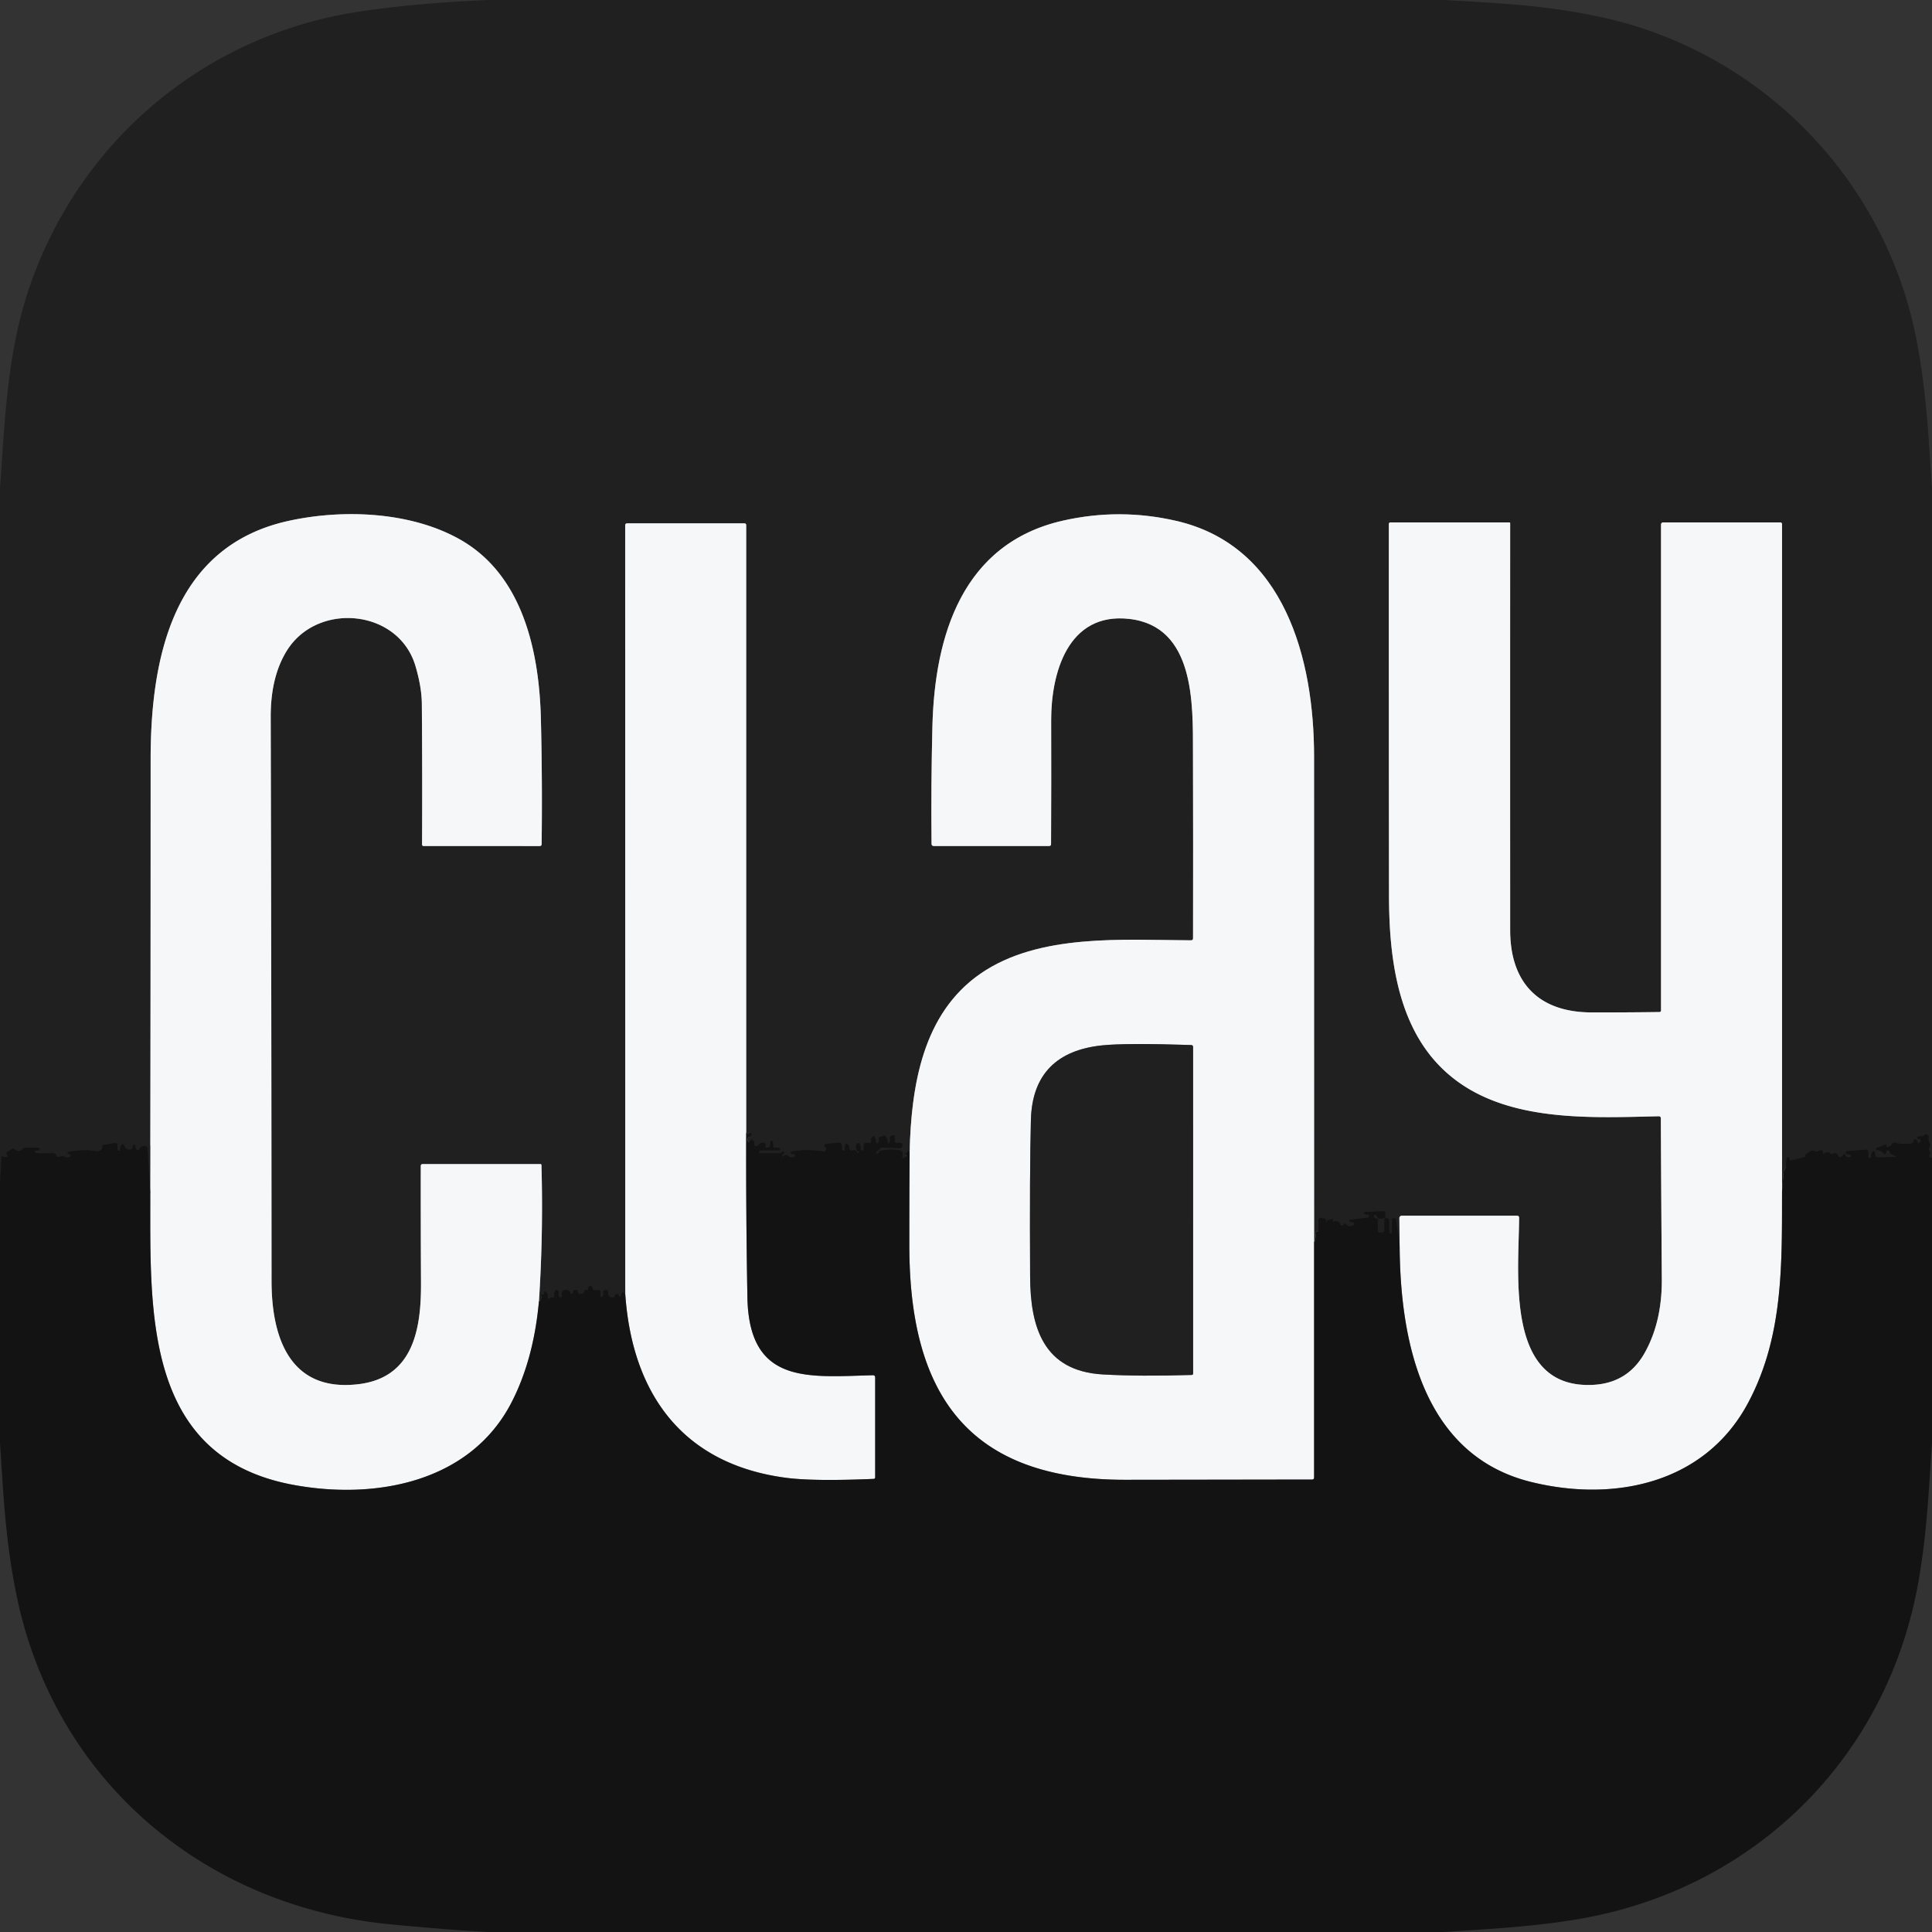
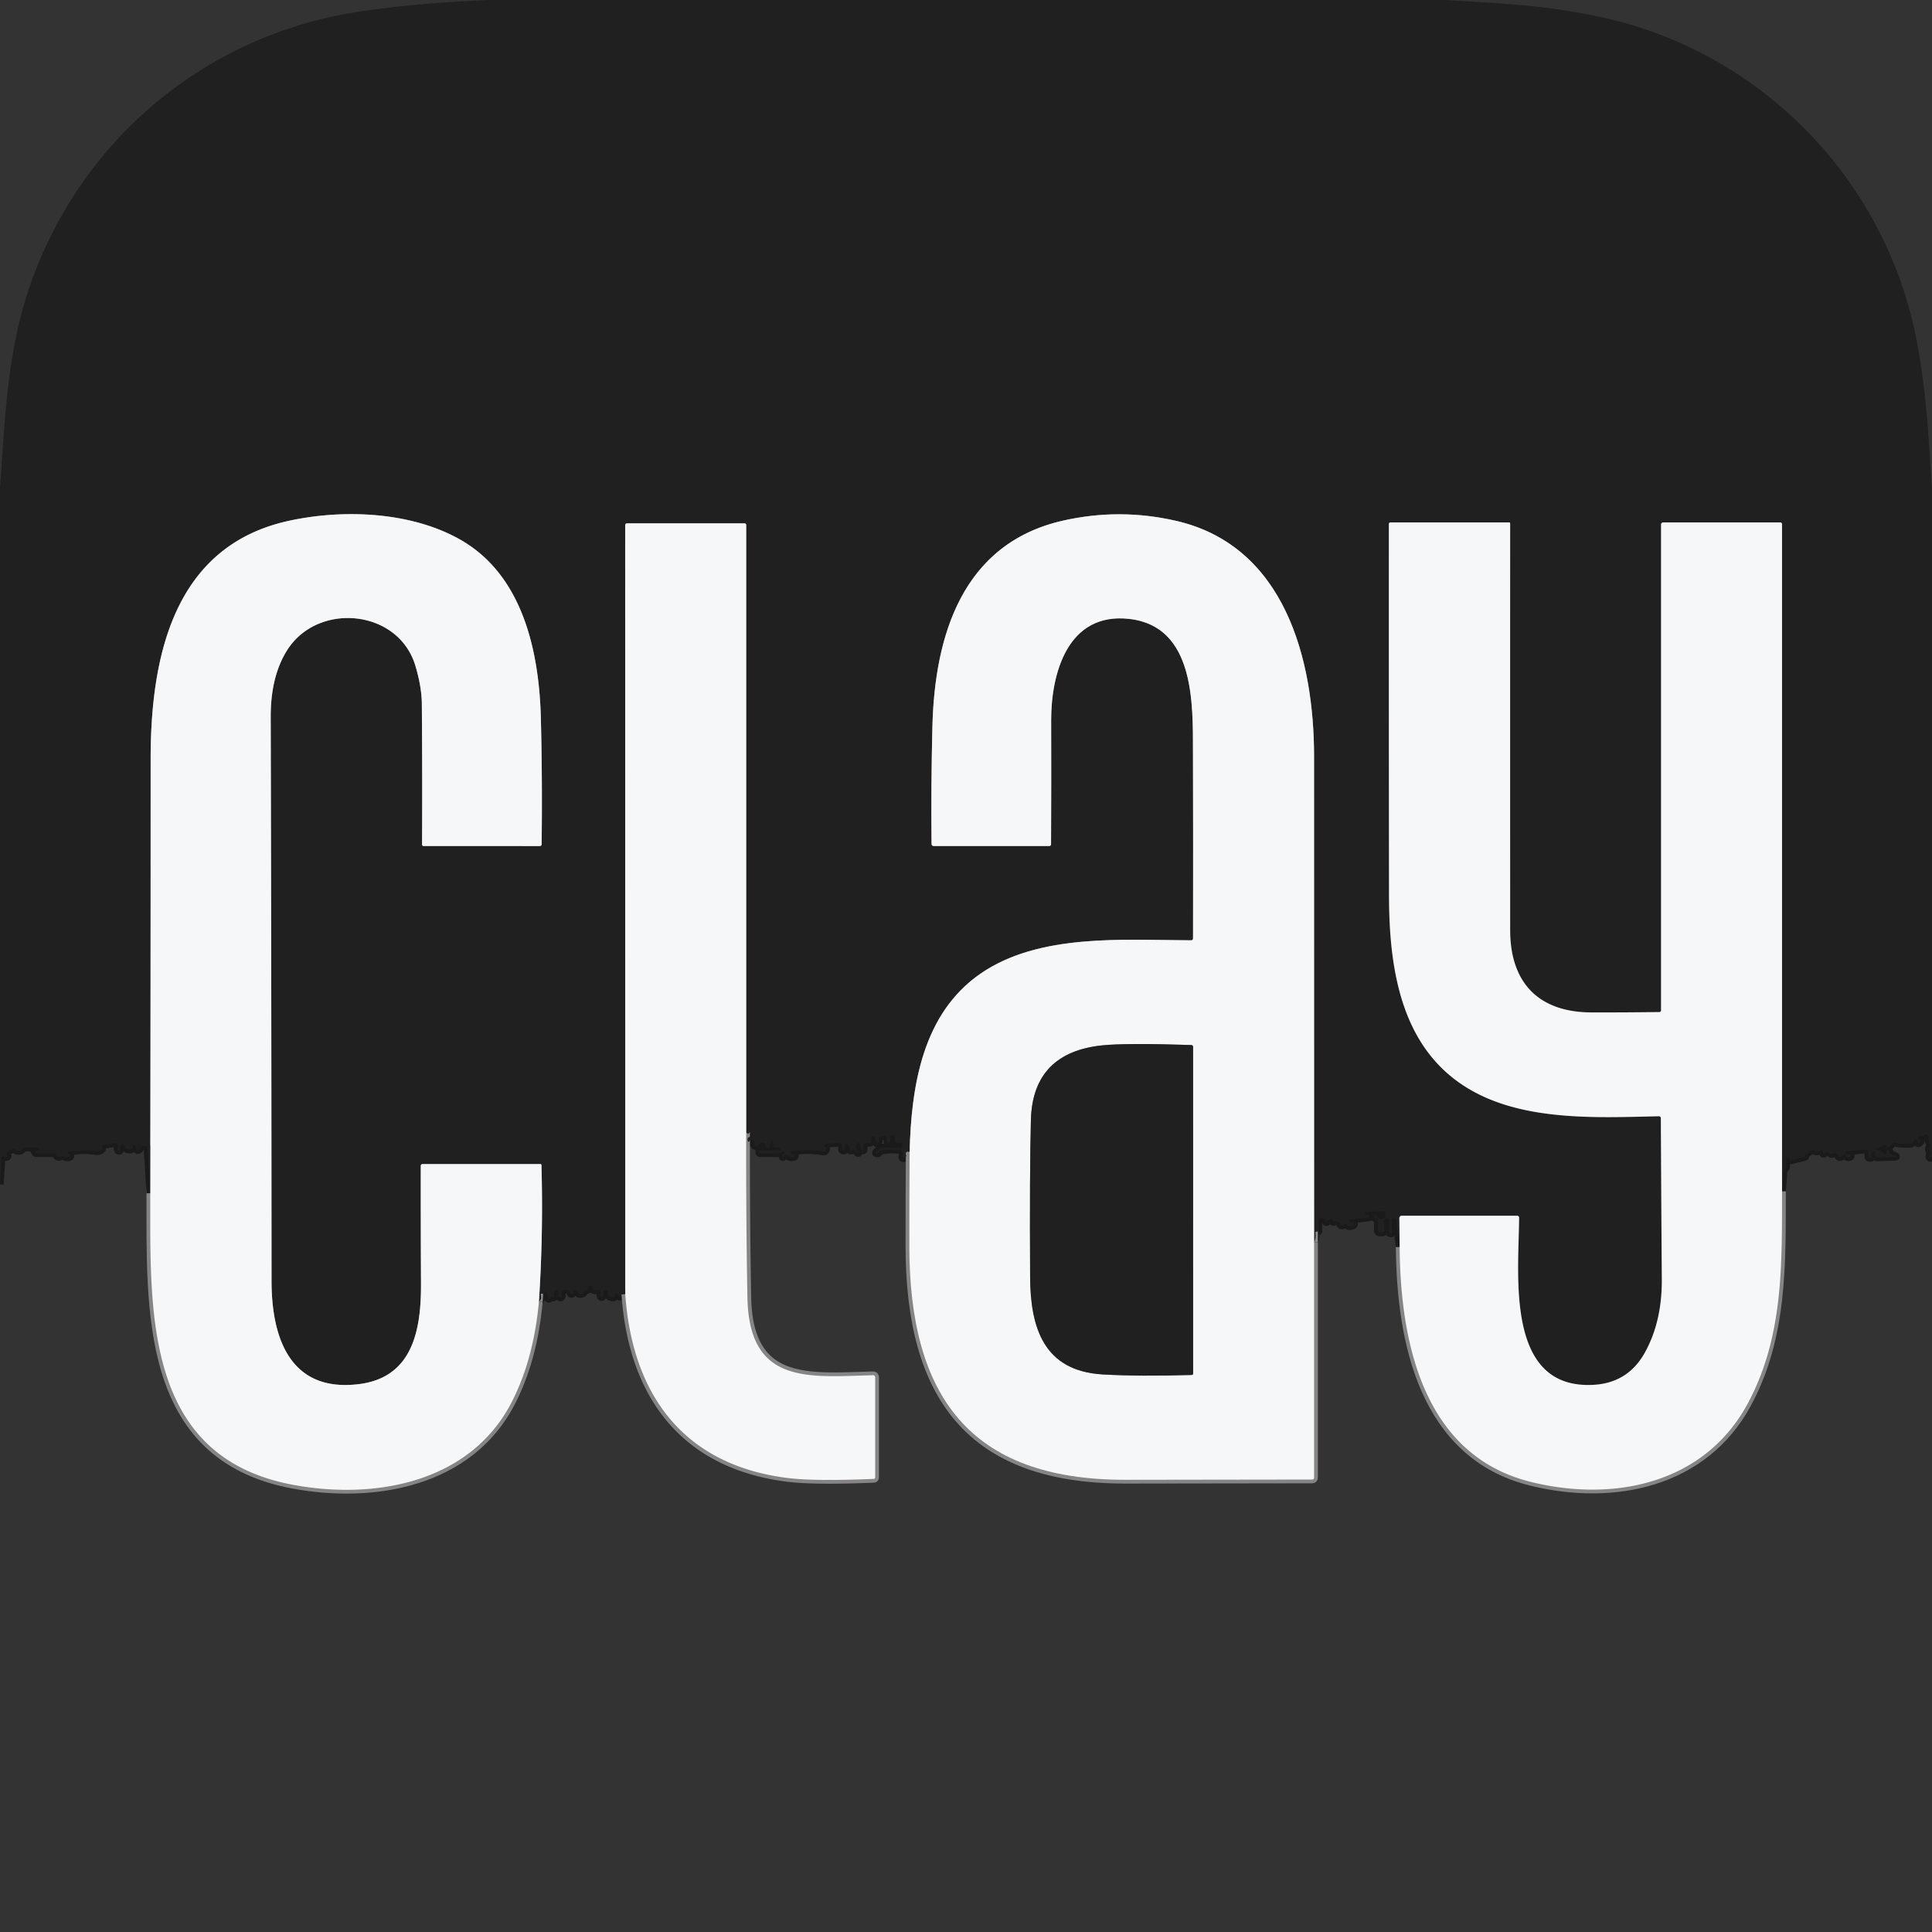
<svg xmlns="http://www.w3.org/2000/svg" viewBox="0.00 0.00 512.00 512.00">
  <rect x="0.00" y="0.00" width="512.00" height="512.00" fill="#333333" stroke="none" />
  <g stroke-linecap="butt" fill="none" stroke-width="2.00">
    <path d="M 512.00 306.75  Q 510.94 307.21 511.45 305.83  Q 511.61 305.41 511.34 305.05  Q 510.95 304.52 511.34 303.97  Q 511.63 303.56 511.40 303.11  Q 510.99 302.34 511.10 301.47  Q 511.18 300.86 510.60 300.66  Q 510.18 300.51 509.84 300.89  Q 509.59 301.18 509.21 301.13  Q 508.76 301.07 508.35 301.21  A 0.32 0.32 0.0 0 0 508.44 301.84  Q 508.76 301.85 508.94 302.05  Q 509.18 302.33 508.92 302.58  L 508.65 302.86  Q 508.31 303.20 508.20 302.73  Q 508.07 302.21 507.67 301.95  A 0.29 0.29 0.0 0 0 507.23 302.13  Q 506.99 303.18 505.97 303.15  C 504.67 303.12 503.58 303.23 502.31 302.84  Q 501.72 302.65 501.38 303.18  Q 501.10 303.64 500.63 303.86  Q 500.15 304.10 500.00 304.01  Q 499.83 303.91 499.88 303.76  Q 500.10 303.14 499.35 303.44  L 497.62 304.14  Q 496.55 304.57 497.68 304.79  Q 498.63 304.97 499.24 305.74  Q 499.49 306.06 499.75 305.75  Q 499.92 305.54 499.87 305.28  A 0.38 0.37 82.7 0 1 500.20 304.85  Q 500.79 304.80 500.85 305.48  A 0.37 0.34 12.0 0 0 501.04 305.75  L 502.27 306.37  Q 502.69 306.57 502.23 306.59  L 497.52 306.73  Q 497.21 306.73 497.08 306.46  Q 496.87 306.02 496.90 305.51  A 0.37 0.37 0.0 0 0 496.26 305.23  Q 495.66 305.85 495.92 306.71  A 0.14 0.13 85.3 0 1 495.78 306.88  Q 495.65 306.87 495.53 306.88  A 0.38 0.37 -2.1 0 1 495.12 306.51  L 495.12 305.37  Q 495.12 304.63 494.38 304.69  L 489.27 305.09  Q 489.15 305.10 489.16 305.23  L 489.20 305.58  Q 489.24 305.93 489.58 305.86  Q 490.11 305.76 490.39 306.13  Q 490.66 306.49 490.22 306.62  Q 489.24 306.91 489.00 306.01  Q 488.85 305.42 488.37 306.13  Q 488.14 306.47 487.78 306.61  Q 487.32 306.81 487.15 306.33  Q 487.04 306.00 486.80 305.80  Q 486.37 305.42 485.87 305.71  Q 485.26 306.08 484.86 305.50  Q 484.84 305.48 484.13 305.38  Q 483.92 305.35 483.74 305.49  Q 483.01 306.04 483.12 305.51  Q 483.18 305.21 482.98 304.98  A 0.57 0.56 -38.0 0 0 482.24 304.89  Q 481.50 305.40 480.66 304.95  Q 480.33 304.77 480.00 304.96  Q 479.25 305.38 478.58 305.89  Q 478.46 305.98 478.43 306.09  Q 478.38 306.25 478.42 306.37  Q 478.47 306.57 478.27 306.62  L 474.59 307.53  Q 474.29 307.60 474.21 307.30  Q 474.17 307.15 474.21 306.97  Q 474.28 306.67 473.97 306.68  Q 473.81 306.68 473.67 306.79  Q 473.49 306.94 473.44 307.29  Q 473.32 308.14 473.38 309.02  Q 473.40 309.34 473.17 309.58  Q 473.01 309.74 472.87 310.02  Q 472.67 310.39 472.64 310.81  L 472.26 315.72" stroke="#1a1a1a" />
-     <path d="M 472.26 315.72  L 472.26 138.97  Q 472.26 138.44 471.73 138.44  L 440.75 138.44  A 0.56 0.56 0.0 0 0 440.19 139.00  L 440.19 267.73  Q 440.19 268.19 439.73 268.20  Q 430.74 268.32 421.75 268.30  C 407.76 268.27 400.22 260.45 400.21 246.50  Q 400.19 192.57 400.21 138.68  Q 400.21 138.44 399.96 138.44  L 368.55 138.44  Q 368.06 138.44 368.06 138.92  Q 368.04 188.09 368.10 237.25  C 368.12 251.84 369.82 268.67 379.61 280.38  C 394.14 297.75 419.28 296.27 439.63 295.82  A 0.50 0.50 0.0 0 1 440.14 296.32  Q 440.24 317.62 440.40 338.99  Q 440.47 350.29 435.86 358.53  Q 431.33 366.61 422.01 367.01  C 398.86 368.02 402.48 337.92 402.58 322.76  Q 402.58 322.18 402.01 322.18  L 371.48 322.18  A 0.65 0.65 0.0 0 0 370.83 322.84  L 370.92 330.48" stroke="#8b8c8d" />
    <path d="M 370.92 330.48  L 369.99 323.26  Q 369.94 322.88 369.56 322.88  Q 369.43 322.88 369.27 322.88  Q 368.88 322.86 368.88 323.26  L 368.88 326.59  A 0.29 0.29 0.0 0 1 368.50 326.87  L 368.24 326.78  Q 368.19 326.77 368.18 326.71  Q 368.07 325.02 368.14 323.33  A 0.43 0.43 0.0 0 0 367.71 322.88  L 367.25 322.88  Q 366.88 322.88 366.88 323.25  L 366.88 326.00  A 0.63 0.63 0.0 0 1 366.25 326.63  L 365.75 326.63  Q 365.12 326.63 365.12 326.00  L 365.12 323.19  Q 365.12 323.01 364.95 322.97  L 364.50 322.86  Q 364.10 322.76 364.10 322.35  Q 364.10 322.06 364.36 321.89  A 0.26 0.25 63.5 0 1 364.74 322.02  Q 365.23 323.36 366.75 322.82  Q 367.12 322.69 367.12 322.30  L 367.12 321.28  Q 367.12 320.95 366.79 320.97  L 361.71 321.19  A 0.25 0.25 0.0 0 0 361.58 321.65  Q 361.99 321.94 362.51 321.87  Q 362.72 321.84 362.76 322.04  L 362.82 322.42  Q 362.86 322.64 362.64 322.67  L 357.79 323.24  Q 357.31 323.29 357.64 323.65  Q 357.90 323.93 358.24 323.88  Q 358.54 323.83 358.72 324.07  Q 358.84 324.22 358.85 324.37  Q 358.87 324.60 358.55 324.75  Q 357.44 325.30 356.78 324.53  Q 356.32 324.00 356.13 324.51  Q 356.05 324.71 355.81 324.77  Q 355.31 324.89 355.15 324.41  Q 354.95 323.81 354.25 323.65  Q 353.71 323.53 353.50 323.76  Q 353.28 324.01 353.22 323.69  Q 353.18 323.50 353.18 323.29  Q 353.18 322.96 352.87 323.08  Q 352.26 323.32 351.79 323.34  Q 351.63 323.35 351.62 323.52  Q 351.61 323.67 351.63 323.82  Q 351.64 323.88 351.57 323.88  Q 351.54 323.88 351.50 323.88  A 0.13 0.10 4.8 0 1 351.36 323.76  Q 351.54 323.09 351.01 322.94  A 1.41 0.29 17.0 0 0 349.75 322.82  Q 349.64 322.92 349.54 322.98  Q 349.38 323.07 349.38 323.25  L 349.38 326.26  Q 349.38 326.38 349.26 326.38  Q 349.11 326.38 348.96 326.38  A 0.35 0.35 0.0 0 0 348.61 326.78  Q 348.81 328.15 348.25 329.22" stroke="#1a1a1a" />
    <path d="M 348.25 329.22  Q 348.24 264.85 348.24 200.50  C 348.24 174.70 340.47 144.67 311.73 138.04  Q 296.74 134.58 281.75 137.96  C 254.99 143.99 247.70 168.53 247.10 192.51  Q 246.71 207.98 246.87 223.59  Q 246.87 224.20 247.49 224.20  L 278.00 224.20  Q 278.54 224.20 278.54 223.67  Q 278.62 207.33 278.57 191.00  C 278.53 178.42 282.96 162.17 299.27 164.02  C 316.70 165.99 316.12 186.64 316.15 199.28  Q 316.22 223.94 316.17 248.66  Q 316.17 249.19 315.64 249.19  C 297.81 249.13 275.36 247.29 259.81 258.05  C 244.45 268.68 241.51 287.87 241.06 305.22" stroke="#8b8c8d" />
    <path d="M 241.06 305.22  Q 240.25 304.91 239.90 305.71  Q 239.84 305.84 239.94 305.94  Q 240.03 306.03 240.13 306.12  A 0.19 0.19 0.0 0 1 240.13 306.38  L 239.64 306.87  A 0.33 0.33 0.0 0 1 239.10 306.53  Q 239.65 304.95 237.99 304.76  Q 235.74 304.51 233.48 304.95  Q 233.02 305.03 232.90 305.49  Q 232.83 305.72 232.52 305.70  Q 231.85 305.65 232.34 305.19  L 233.12 304.46  Q 233.54 304.07 234.11 304.10  L 238.46 304.28  Q 239.12 304.31 239.10 303.65  L 239.09 303.26  Q 239.08 302.88 238.70 302.88  L 237.75 302.88  Q 237.12 302.88 237.12 302.25  L 237.12 301.28  Q 237.12 300.74 236.60 300.90  L 236.28 301.01  A 0.63 0.62 75.5 0 0 235.86 301.73  Q 235.99 302.33 235.75 302.80  A 0.29 0.29 0.0 0 1 235.20 302.68  Q 235.17 301.95 234.88 301.32  A 0.63 0.63 0.0 0 0 234.11 300.99  L 233.15 301.32  A 0.48 0.48 0.0 0 0 232.85 301.92  Q 233.00 302.42 232.76 302.77  Q 232.37 303.34 232.20 302.68  L 231.91 301.57  Q 231.72 300.83 231.16 301.35  Q 230.80 301.68 230.87 302.16  Q 230.98 302.88 230.25 302.88  L 229.50 302.88  A 0.62 0.62 0.0 0 0 228.88 303.50  L 228.88 304.75  Q 228.88 304.88 228.75 304.88  Q 228.61 304.88 228.47 304.87  Q 228.07 304.85 228.12 304.46  Q 228.22 303.74 227.80 303.17  Q 227.39 302.62 227.06 303.22  Q 226.55 304.12 227.21 305.03  Q 227.32 305.18 227.49 305.12  Q 227.72 305.04 227.61 305.33  Q 227.42 305.82 227.17 305.36  Q 226.77 304.62 225.80 304.89  Q 225.11 305.09 225.13 304.37  Q 225.14 303.83 224.75 303.39  Q 224.24 302.83 223.98 303.55  Q 223.79 304.09 223.90 304.72  A 0.14 0.13 86.6 0 1 223.76 304.88  Q 223.62 304.87 223.48 304.89  A 0.34 0.34 0.0 0 1 223.11 304.50  Q 223.20 303.89 223.03 303.32  Q 222.86 302.77 222.29 302.83  Q 220.77 303.01 219.25 303.09  Q 218.81 303.11 218.53 303.41  Q 218.28 303.69 218.61 303.87  Q 218.89 304.02 218.94 304.39  A 0.67 0.67 0.0 0 1 218.16 305.16  Q 214.04 304.48 209.90 305.14  Q 209.26 305.25 209.72 305.71  Q 209.96 305.96 210.36 305.85  Q 210.63 305.78 210.66 306.06  Q 210.68 306.25 210.65 306.39  Q 210.59 306.60 210.26 306.67  Q 209.33 306.85 208.82 306.31  Q 208.46 305.93 207.99 306.16  Q 207.70 306.30 207.52 306.65  A 0.07 0.07 0.0 0 1 207.39 306.63  L 207.30 306.12  Q 207.27 305.99 207.39 305.93  Q 207.56 305.84 207.74 305.75  A 0.28 0.28 0.0 0 0 207.76 305.26  Q 207.36 305.01 207.14 305.37  A 0.55 0.54 -73.9 0 1 206.68 305.63  L 201.50 305.63  Q 201.18 305.63 201.20 305.32  L 201.21 305.04  Q 201.22 304.89 201.36 304.89  L 206.46 304.86  A 0.31 0.31 0.0 0 0 206.55 304.26  Q 205.92 304.05 205.25 304.13  A 0.34 0.34 0.0 0 1 204.87 303.75  Q 204.95 303.10 204.76 302.50  A 0.27 0.27 0.0 0 0 204.24 302.50  Q 204.08 303.01 204.11 303.53  A 0.58 0.57 89.0 0 1 203.54 304.13  L 203.02 304.13  Q 202.80 304.13 202.85 303.92  Q 202.92 303.60 202.87 303.33  Q 202.79 302.89 202.34 302.86  Q 201.52 302.80 201.04 303.41  Q 200.74 303.79 200.25 303.71  Q 199.70 303.60 199.84 303.06  Q 200.00 302.50 199.52 302.16  Q 198.99 301.80 198.68 302.31  Q 198.31 302.92 198.15 302.23  Q 197.97 301.49 198.66 301.27  Q 199.01 301.16 199.10 300.80  Q 199.18 300.51 199.02 300.28  Q 198.86 300.06 198.61 300.19  Q 198.45 300.27 198.40 300.40  Q 198.34 300.55 198.22 300.44  Q 198.03 300.25 197.75 300.21" stroke="#1a1a1a" />
    <path d="M 197.75 300.21  L 197.75 139.22  Q 197.75 138.69 197.23 138.69  L 166.25 138.69  Q 165.68 138.69 165.68 139.25  L 165.70 342.96" stroke="#8b8c8d" />
    <path d="M 165.70 342.96  Q 165.17 342.20 164.71 342.72  A 0.35 0.34 60.9 0 0 164.63 343.03  Q 164.72 343.41 164.37 343.62  Q 164.19 343.73 164.13 343.53  Q 164.06 343.29 163.88 343.11  Q 163.28 342.54 163.02 343.32  Q 162.66 344.36 161.41 343.49  Q 161.12 343.29 161.12 342.94  L 161.12 342.26  A 0.42 0.42 0.0 0 0 160.61 341.85  L 160.22 341.94  Q 159.74 342.04 159.87 342.52  Q 160.06 343.22 159.59 343.67  A 0.28 0.27 -22.3 0 1 159.12 343.48  L 159.12 342.49  Q 159.12 341.65 158.32 341.89  Q 157.12 342.24 156.92 341.18  A 0.51 0.50 -27.9 0 0 156.07 340.92  Q 155.82 341.17 155.87 341.48  Q 155.94 341.91 155.51 341.87  Q 154.97 341.82 154.89 342.22  Q 154.81 342.62 154.44 342.78  Q 153.18 343.30 153.10 342.24  Q 153.08 341.95 152.80 341.89  Q 152.34 341.79 151.98 342.01  A 0.23 0.23 0.0 0 0 151.88 342.26  Q 151.95 342.56 151.77 342.75  Q 151.38 343.14 151.16 342.63  Q 150.69 341.52 149.45 341.92  Q 148.88 342.11 148.88 342.72  L 148.88 343.50  A 0.36 0.36 0.0 0 1 148.21 343.68  Q 147.94 343.22 148.06 342.48  Q 148.13 342.03 147.69 341.92  L 147.42 341.86  Q 147.33 341.83 147.12 342.12  Q 146.72 342.66 146.92 343.33  A 0.43 0.43 0.0 0 1 146.42 343.87  Q 146.05 343.79 145.75 344.06  Q 145.15 344.58 145.15 343.35  Q 145.15 342.83 144.70 342.40  Q 144.31 342.02 144.24 342.57  Q 144.19 343.00 143.72 342.87  Q 143.19 342.71 143.33 343.25  Q 143.62 344.44 142.82 344.90" stroke="#1a1a1a" />
    <path d="M 142.82 344.90  Q 144.00 326.90 143.49 308.75  A 0.25 0.25 0.0 0 0 143.24 308.50  L 112.01 308.50  Q 111.51 308.50 111.51 309.00  Q 111.49 324.50 111.57 340.00  C 111.63 352.01 109.64 365.06 95.03 366.82  C 76.74 369.03 71.97 354.34 71.96 339.50  Q 71.93 264.75 71.74 190.00  Q 71.71 179.29 76.07 172.35  C 84.20 159.40 105.64 161.41 110.10 176.49  Q 111.75 182.06 111.79 186.50  Q 111.94 205.18 111.85 223.82  A 0.38 0.38 0.0 0 0 112.23 224.20  L 143.00 224.21  Q 143.53 224.21 143.54 223.68  Q 143.75 207.09 143.34 190.50  C 142.90 172.93 138.70 152.46 121.89 142.96  C 108.83 135.58 90.93 134.87 76.51 138.03  C 45.69 144.77 39.92 174.67 39.92 201.25  Q 39.92 258.72 39.82 316.22" stroke="#8b8c8d" />
    <path d="M 39.82 316.22  L 39.11 304.60  Q 39.05 303.46 37.94 303.72  Q 37.18 303.90 36.98 304.50  A 0.46 0.45 -56.6 0 1 36.21 304.66  Q 35.81 304.20 35.87 303.72  Q 35.89 303.53 35.72 303.43  Q 35.59 303.35 35.44 303.40  Q 35.20 303.48 35.21 303.73  Q 35.27 304.96 33.77 304.59  Q 33.39 304.49 33.20 304.14  L 32.85 303.51  Q 32.54 302.95 32.17 303.47  Q 31.79 303.99 31.88 304.62  A 0.35 0.34 -57.4 0 1 31.21 304.77  Q 31.03 304.16 31.13 303.52  A 0.52 0.52 0.0 0 0 30.53 302.92  L 27.50 303.41  Q 27.03 303.48 27.12 303.94  Q 27.24 304.60 26.52 304.92  Q 25.90 305.19 25.31 305.08  C 22.99 304.63 20.40 304.89 18.15 305.22  A 0.29 0.29 0.0 0 0 18.14 305.79  Q 18.31 305.82 18.45 305.87  Q 18.66 305.96 18.68 306.18  Q 18.71 306.53 18.51 306.61  Q 17.75 306.91 16.99 306.49  Q 16.53 306.24 16.08 306.49  Q 15.33 306.90 14.92 306.15  A 1.01 0.99 -13.9 0 0 14.04 305.63  L 9.72 305.63  Q 9.44 305.63 9.32 305.38  Q 9.26 305.24 9.15 305.15  A 0.13 0.12 63.2 0 1 9.22 304.93  L 10.35 304.84  Q 10.51 304.83 10.50 304.66  Q 10.50 304.49 10.39 304.35  Q 10.21 304.13 9.93 304.13  L 6.78 304.13  Q 6.32 304.13 6.03 304.49  Q 5.34 305.34 4.24 304.87  Q 4.09 304.81 3.92 304.63  Q 3.61 304.29 3.21 304.52  L 1.95 305.25  Q 1.57 305.47 1.81 305.84  Q 1.94 306.03 2.01 306.29  Q 2.07 306.53 1.84 306.60  Q 1.30 306.75 0.84 306.52  Q 0.42 306.30 0.40 306.77  L 0.00 313.88" stroke="#1a1a1a" />
    <path d="M 142.82 344.90  Q 141.44 360.18 135.61 371.56  C 124.63 392.98 99.27 397.56 77.50 393.46  C 37.92 386.00 39.89 347.12 39.82 316.22" stroke="#858586" />
    <path d="M 348.25 329.22  L 348.25 391.54  Q 348.25 392.09 347.70 392.09  Q 323.00 392.13 298.25 392.16  C 256.65 392.21 241.03 369.61 240.98 330.25  Q 240.97 317.73 241.06 305.22" stroke="#858586" />
    <path d="M 272.99 338.37  C 273.06 351.67 276.46 363.34 292.26 364.24  Q 302.09 364.80 315.78 364.38  Q 316.19 364.37 316.19 363.96  L 316.18 277.49  Q 316.18 276.96 315.65 276.94  Q 298.38 276.37 292.00 277.04  C 280.23 278.29 273.53 284.55 273.20 296.75  Q 272.84 310.21 272.99 338.37" stroke="#8b8c8d" />
    <path d="M 472.26 315.72  C 472.22 335.11 472.67 354.30 463.17 371.95  C 451.70 393.24 427.69 398.14 405.77 392.74  C 377.10 385.68 371.12 355.54 370.92 330.48" stroke="#858586" />
    <path d="M 197.75 300.21  Q 197.68 321.98 198.07 343.75  C 198.48 367.08 214.23 364.88 231.38 364.45  A 0.54 0.54 0.0 0 1 231.93 364.99  L 231.93 391.49  Q 231.93 391.90 231.52 391.92  Q 215.80 392.59 208.45 391.65  C 181.15 388.13 167.55 369.64 165.70 342.96" stroke="#858586" />
  </g>
  <path d="M 129.56 0.00  L 382.60 0.00  C 399.71 0.93 410.36 1.60 423.76 4.42  C 466.36 13.41 499.61 47.28 507.88 90.01  C 510.62 104.19 511.09 116.24 512.00 129.57  L 512.00 306.75  Q 510.94 307.21 511.45 305.83  Q 511.61 305.41 511.34 305.05  Q 510.95 304.52 511.34 303.97  Q 511.63 303.56 511.40 303.11  Q 510.99 302.34 511.10 301.47  Q 511.18 300.86 510.60 300.66  Q 510.18 300.51 509.84 300.89  Q 509.59 301.18 509.21 301.13  Q 508.76 301.07 508.35 301.21  A 0.32 0.32 0.0 0 0 508.44 301.84  Q 508.76 301.85 508.94 302.05  Q 509.18 302.33 508.92 302.58  L 508.65 302.86  Q 508.31 303.20 508.20 302.73  Q 508.07 302.21 507.67 301.95  A 0.29 0.29 0.0 0 0 507.23 302.13  Q 506.99 303.18 505.97 303.15  C 504.67 303.12 503.58 303.23 502.31 302.84  Q 501.72 302.65 501.38 303.18  Q 501.10 303.64 500.63 303.86  Q 500.15 304.10 500.00 304.01  Q 499.83 303.91 499.88 303.76  Q 500.10 303.14 499.35 303.44  L 497.62 304.14  Q 496.55 304.57 497.68 304.79  Q 498.63 304.97 499.24 305.74  Q 499.49 306.06 499.75 305.75  Q 499.92 305.54 499.87 305.28  A 0.38 0.37 82.7 0 1 500.20 304.85  Q 500.79 304.80 500.85 305.48  A 0.37 0.34 12.0 0 0 501.04 305.75  L 502.27 306.37  Q 502.69 306.57 502.23 306.59  L 497.52 306.73  Q 497.21 306.73 497.08 306.46  Q 496.87 306.02 496.90 305.51  A 0.37 0.37 0.0 0 0 496.26 305.23  Q 495.66 305.85 495.92 306.71  A 0.14 0.13 85.3 0 1 495.78 306.88  Q 495.65 306.87 495.53 306.88  A 0.38 0.37 -2.1 0 1 495.12 306.51  L 495.12 305.37  Q 495.12 304.63 494.38 304.69  L 489.27 305.09  Q 489.15 305.10 489.16 305.23  L 489.20 305.58  Q 489.24 305.93 489.58 305.86  Q 490.11 305.76 490.39 306.13  Q 490.66 306.49 490.22 306.62  Q 489.24 306.91 489.00 306.01  Q 488.85 305.42 488.37 306.13  Q 488.14 306.47 487.78 306.61  Q 487.32 306.81 487.15 306.33  Q 487.04 306.00 486.80 305.80  Q 486.37 305.42 485.87 305.71  Q 485.26 306.08 484.86 305.50  Q 484.84 305.48 484.13 305.38  Q 483.92 305.35 483.74 305.49  Q 483.01 306.04 483.12 305.51  Q 483.18 305.21 482.98 304.98  A 0.57 0.56 -38.0 0 0 482.24 304.89  Q 481.50 305.40 480.66 304.95  Q 480.33 304.77 480.00 304.96  Q 479.25 305.38 478.58 305.89  Q 478.46 305.98 478.43 306.09  Q 478.38 306.25 478.42 306.37  Q 478.47 306.57 478.27 306.62  L 474.59 307.53  Q 474.29 307.60 474.21 307.30  Q 474.17 307.15 474.21 306.97  Q 474.28 306.67 473.97 306.68  Q 473.81 306.68 473.67 306.79  Q 473.49 306.94 473.44 307.29  Q 473.32 308.14 473.38 309.02  Q 473.40 309.34 473.17 309.58  Q 473.01 309.74 472.87 310.02  Q 472.67 310.39 472.64 310.81  L 472.26 315.72  L 472.26 138.97  Q 472.26 138.44 471.73 138.44  L 440.75 138.44  A 0.56 0.56 0.0 0 0 440.19 139.00  L 440.19 267.73  Q 440.19 268.19 439.73 268.20  Q 430.74 268.32 421.75 268.30  C 407.76 268.27 400.22 260.45 400.21 246.50  Q 400.19 192.57 400.21 138.68  Q 400.21 138.44 399.96 138.44  L 368.55 138.44  Q 368.06 138.44 368.06 138.92  Q 368.04 188.09 368.10 237.25  C 368.12 251.84 369.82 268.67 379.61 280.38  C 394.14 297.75 419.28 296.27 439.63 295.82  A 0.50 0.50 0.0 0 1 440.14 296.32  Q 440.24 317.62 440.40 338.99  Q 440.47 350.29 435.86 358.53  Q 431.33 366.61 422.01 367.01  C 398.86 368.02 402.48 337.92 402.58 322.76  Q 402.58 322.18 402.01 322.18  L 371.48 322.18  A 0.65 0.65 0.0 0 0 370.83 322.84  L 370.92 330.48  L 369.99 323.26  Q 369.94 322.88 369.56 322.88  Q 369.43 322.88 369.27 322.88  Q 368.88 322.86 368.88 323.26  L 368.88 326.59  A 0.29 0.29 0.0 0 1 368.50 326.87  L 368.24 326.78  Q 368.19 326.77 368.18 326.71  Q 368.07 325.02 368.14 323.33  A 0.43 0.43 0.0 0 0 367.71 322.88  L 367.25 322.88  Q 366.88 322.88 366.88 323.25  L 366.88 326.00  A 0.63 0.63 0.0 0 1 366.25 326.63  L 365.75 326.63  Q 365.12 326.63 365.12 326.00  L 365.12 323.19  Q 365.12 323.01 364.95 322.97  L 364.50 322.86  Q 364.10 322.76 364.10 322.35  Q 364.10 322.06 364.36 321.89  A 0.26 0.25 63.5 0 1 364.74 322.02  Q 365.23 323.36 366.75 322.82  Q 367.12 322.69 367.12 322.30  L 367.12 321.28  Q 367.12 320.95 366.79 320.97  L 361.71 321.19  A 0.25 0.25 0.0 0 0 361.58 321.65  Q 361.99 321.94 362.51 321.87  Q 362.72 321.84 362.76 322.04  L 362.82 322.42  Q 362.86 322.64 362.64 322.67  L 357.79 323.24  Q 357.31 323.29 357.64 323.65  Q 357.90 323.93 358.24 323.88  Q 358.54 323.83 358.72 324.07  Q 358.84 324.22 358.85 324.37  Q 358.87 324.60 358.55 324.75  Q 357.44 325.30 356.78 324.53  Q 356.32 324.00 356.13 324.51  Q 356.05 324.71 355.81 324.77  Q 355.31 324.89 355.15 324.41  Q 354.95 323.81 354.25 323.65  Q 353.71 323.53 353.50 323.76  Q 353.28 324.01 353.22 323.69  Q 353.18 323.50 353.18 323.29  Q 353.18 322.96 352.87 323.08  Q 352.26 323.32 351.79 323.34  Q 351.63 323.35 351.62 323.52  Q 351.61 323.67 351.63 323.82  Q 351.64 323.88 351.57 323.88  Q 351.54 323.88 351.50 323.88  A 0.13 0.10 4.8 0 1 351.36 323.76  Q 351.54 323.09 351.01 322.94  A 1.41 0.29 17.0 0 0 349.75 322.82  Q 349.64 322.92 349.54 322.98  Q 349.38 323.07 349.38 323.25  L 349.38 326.26  Q 349.38 326.38 349.26 326.38  Q 349.11 326.38 348.96 326.38  A 0.35 0.35 0.0 0 0 348.61 326.78  Q 348.81 328.15 348.25 329.22  Q 348.24 264.85 348.24 200.50  C 348.24 174.70 340.47 144.67 311.73 138.04  Q 296.74 134.58 281.75 137.96  C 254.99 143.99 247.70 168.53 247.10 192.51  Q 246.71 207.98 246.87 223.59  Q 246.87 224.20 247.49 224.20  L 278.00 224.20  Q 278.54 224.20 278.54 223.67  Q 278.62 207.33 278.57 191.00  C 278.53 178.42 282.96 162.17 299.27 164.02  C 316.70 165.99 316.12 186.64 316.15 199.28  Q 316.22 223.94 316.17 248.66  Q 316.17 249.19 315.64 249.19  C 297.81 249.13 275.36 247.29 259.81 258.05  C 244.45 268.68 241.51 287.87 241.06 305.22  Q 240.25 304.91 239.90 305.71  Q 239.84 305.84 239.94 305.94  Q 240.03 306.03 240.13 306.12  A 0.19 0.19 0.0 0 1 240.13 306.38  L 239.64 306.87  A 0.33 0.33 0.0 0 1 239.10 306.53  Q 239.65 304.95 237.99 304.76  Q 235.74 304.51 233.48 304.95  Q 233.02 305.03 232.90 305.49  Q 232.83 305.72 232.52 305.70  Q 231.85 305.65 232.34 305.19  L 233.12 304.46  Q 233.54 304.07 234.11 304.10  L 238.46 304.28  Q 239.12 304.31 239.10 303.65  L 239.09 303.26  Q 239.08 302.88 238.70 302.88  L 237.75 302.88  Q 237.12 302.88 237.12 302.25  L 237.12 301.28  Q 237.12 300.74 236.60 300.90  L 236.28 301.01  A 0.63 0.62 75.5 0 0 235.86 301.73  Q 235.99 302.33 235.75 302.80  A 0.29 0.29 0.0 0 1 235.20 302.68  Q 235.17 301.95 234.88 301.32  A 0.63 0.63 0.0 0 0 234.11 300.99  L 233.15 301.32  A 0.48 0.48 0.0 0 0 232.85 301.92  Q 233.00 302.42 232.76 302.77  Q 232.37 303.34 232.20 302.68  L 231.91 301.57  Q 231.72 300.83 231.16 301.35  Q 230.80 301.68 230.87 302.16  Q 230.98 302.88 230.25 302.88  L 229.50 302.88  A 0.62 0.62 0.0 0 0 228.88 303.50  L 228.88 304.75  Q 228.88 304.88 228.75 304.88  Q 228.61 304.88 228.47 304.87  Q 228.07 304.85 228.12 304.46  Q 228.22 303.74 227.80 303.17  Q 227.39 302.62 227.06 303.22  Q 226.55 304.12 227.21 305.03  Q 227.32 305.18 227.49 305.12  Q 227.72 305.04 227.61 305.33  Q 227.42 305.82 227.17 305.36  Q 226.77 304.62 225.80 304.89  Q 225.11 305.09 225.13 304.37  Q 225.14 303.83 224.75 303.39  Q 224.24 302.83 223.98 303.55  Q 223.79 304.09 223.90 304.72  A 0.14 0.13 86.6 0 1 223.76 304.88  Q 223.62 304.87 223.48 304.89  A 0.34 0.34 0.0 0 1 223.11 304.50  Q 223.20 303.89 223.03 303.32  Q 222.86 302.77 222.29 302.83  Q 220.77 303.01 219.25 303.09  Q 218.81 303.11 218.53 303.41  Q 218.28 303.69 218.61 303.87  Q 218.89 304.02 218.94 304.39  A 0.67 0.67 0.0 0 1 218.16 305.16  Q 214.04 304.48 209.90 305.14  Q 209.26 305.25 209.72 305.71  Q 209.96 305.96 210.36 305.85  Q 210.63 305.78 210.66 306.06  Q 210.68 306.25 210.65 306.39  Q 210.59 306.60 210.26 306.67  Q 209.33 306.85 208.82 306.31  Q 208.46 305.93 207.99 306.16  Q 207.70 306.30 207.52 306.65  A 0.07 0.07 0.0 0 1 207.39 306.63  L 207.30 306.12  Q 207.27 305.99 207.39 305.93  Q 207.56 305.84 207.74 305.75  A 0.28 0.28 0.0 0 0 207.76 305.26  Q 207.36 305.01 207.14 305.37  A 0.55 0.54 -73.9 0 1 206.68 305.63  L 201.50 305.63  Q 201.18 305.63 201.20 305.32  L 201.21 305.04  Q 201.22 304.89 201.36 304.89  L 206.46 304.86  A 0.31 0.31 0.0 0 0 206.55 304.26  Q 205.92 304.05 205.25 304.13  A 0.34 0.34 0.0 0 1 204.87 303.75  Q 204.95 303.10 204.76 302.50  A 0.27 0.27 0.0 0 0 204.24 302.50  Q 204.08 303.01 204.11 303.53  A 0.58 0.57 89.0 0 1 203.54 304.13  L 203.02 304.13  Q 202.80 304.13 202.85 303.92  Q 202.92 303.60 202.87 303.33  Q 202.79 302.89 202.34 302.86  Q 201.52 302.80 201.04 303.41  Q 200.74 303.79 200.25 303.71  Q 199.70 303.60 199.84 303.06  Q 200.00 302.50 199.52 302.16  Q 198.99 301.80 198.68 302.31  Q 198.31 302.92 198.15 302.23  Q 197.97 301.49 198.66 301.27  Q 199.01 301.16 199.10 300.80  Q 199.18 300.51 199.02 300.28  Q 198.86 300.06 198.61 300.19  Q 198.45 300.27 198.40 300.40  Q 198.34 300.55 198.22 300.44  Q 198.03 300.25 197.75 300.21  L 197.75 139.22  Q 197.75 138.69 197.23 138.69  L 166.25 138.69  Q 165.68 138.69 165.68 139.25  L 165.70 342.96  Q 165.17 342.20 164.71 342.72  A 0.35 0.34 60.9 0 0 164.63 343.03  Q 164.72 343.41 164.37 343.62  Q 164.19 343.73 164.13 343.53  Q 164.06 343.29 163.88 343.11  Q 163.28 342.54 163.02 343.32  Q 162.66 344.36 161.41 343.49  Q 161.12 343.29 161.12 342.94  L 161.12 342.26  A 0.42 0.42 0.0 0 0 160.61 341.85  L 160.22 341.94  Q 159.74 342.04 159.87 342.52  Q 160.06 343.22 159.59 343.67  A 0.28 0.27 -22.3 0 1 159.12 343.48  L 159.12 342.49  Q 159.12 341.65 158.32 341.89  Q 157.12 342.24 156.92 341.18  A 0.51 0.50 -27.9 0 0 156.07 340.92  Q 155.82 341.17 155.87 341.48  Q 155.94 341.91 155.51 341.87  Q 154.97 341.82 154.89 342.22  Q 154.81 342.62 154.44 342.78  Q 153.18 343.30 153.10 342.24  Q 153.08 341.95 152.80 341.89  Q 152.34 341.79 151.98 342.01  A 0.23 0.23 0.0 0 0 151.88 342.26  Q 151.95 342.56 151.77 342.75  Q 151.38 343.14 151.16 342.63  Q 150.69 341.52 149.45 341.92  Q 148.88 342.11 148.88 342.72  L 148.88 343.50  A 0.36 0.36 0.0 0 1 148.21 343.68  Q 147.94 343.22 148.06 342.48  Q 148.13 342.03 147.69 341.92  L 147.42 341.86  Q 147.33 341.83 147.12 342.12  Q 146.72 342.66 146.92 343.33  A 0.43 0.43 0.0 0 1 146.42 343.87  Q 146.05 343.79 145.75 344.06  Q 145.15 344.58 145.15 343.35  Q 145.15 342.83 144.70 342.40  Q 144.31 342.02 144.24 342.57  Q 144.19 343.00 143.72 342.87  Q 143.19 342.71 143.33 343.25  Q 143.62 344.44 142.82 344.90  Q 144.00 326.90 143.49 308.75  A 0.25 0.25 0.0 0 0 143.24 308.50  L 112.01 308.50  Q 111.51 308.50 111.51 309.00  Q 111.49 324.50 111.57 340.00  C 111.63 352.01 109.64 365.06 95.03 366.82  C 76.74 369.03 71.97 354.34 71.96 339.50  Q 71.93 264.75 71.74 190.00  Q 71.71 179.29 76.07 172.35  C 84.20 159.40 105.64 161.41 110.10 176.49  Q 111.75 182.06 111.79 186.50  Q 111.94 205.18 111.85 223.82  A 0.38 0.38 0.0 0 0 112.23 224.20  L 143.00 224.21  Q 143.53 224.21 143.54 223.68  Q 143.75 207.09 143.34 190.50  C 142.90 172.93 138.70 152.46 121.89 142.96  C 108.83 135.58 90.93 134.87 76.51 138.03  C 45.69 144.77 39.92 174.67 39.92 201.25  Q 39.92 258.72 39.82 316.22  L 39.11 304.60  Q 39.05 303.46 37.94 303.72  Q 37.18 303.90 36.98 304.50  A 0.46 0.45 -56.6 0 1 36.21 304.66  Q 35.81 304.20 35.87 303.72  Q 35.89 303.53 35.72 303.43  Q 35.59 303.35 35.44 303.40  Q 35.20 303.48 35.21 303.73  Q 35.27 304.96 33.77 304.59  Q 33.39 304.49 33.20 304.14  L 32.85 303.51  Q 32.54 302.95 32.17 303.47  Q 31.79 303.99 31.88 304.62  A 0.35 0.34 -57.4 0 1 31.21 304.77  Q 31.03 304.16 31.13 303.52  A 0.52 0.52 0.0 0 0 30.53 302.92  L 27.50 303.41  Q 27.03 303.48 27.12 303.94  Q 27.24 304.60 26.52 304.92  Q 25.90 305.19 25.31 305.08  C 22.99 304.63 20.40 304.89 18.15 305.22  A 0.29 0.29 0.0 0 0 18.14 305.79  Q 18.31 305.82 18.45 305.87  Q 18.66 305.96 18.68 306.18  Q 18.71 306.53 18.51 306.61  Q 17.75 306.91 16.99 306.49  Q 16.53 306.24 16.08 306.49  Q 15.33 306.90 14.92 306.15  A 1.01 0.99 -13.9 0 0 14.04 305.63  L 9.72 305.63  Q 9.44 305.63 9.32 305.38  Q 9.26 305.24 9.15 305.15  A 0.13 0.12 63.2 0 1 9.22 304.93  L 10.35 304.84  Q 10.51 304.83 10.50 304.66  Q 10.50 304.49 10.39 304.35  Q 10.21 304.13 9.93 304.13  L 6.78 304.13  Q 6.32 304.13 6.03 304.49  Q 5.34 305.34 4.24 304.87  Q 4.09 304.81 3.92 304.63  Q 3.61 304.29 3.21 304.52  L 1.95 305.25  Q 1.57 305.47 1.81 305.84  Q 1.94 306.03 2.01 306.29  Q 2.07 306.53 1.84 306.60  Q 1.30 306.75 0.84 306.52  Q 0.42 306.30 0.40 306.77  L 0.00 313.88  L 0.00 129.43  C 1.31 111.05 1.91 92.85 8.07 75.32  C 21.65 36.73 54.61 9.36 94.75 3.15  Q 109.77 0.83 129.56 0.00  Z" fill="#202020" />
  <path d="M 142.82 344.90  Q 141.44 360.18 135.61 371.56  C 124.63 392.98 99.27 397.56 77.50 393.46  C 37.92 386.00 39.89 347.12 39.82 316.22  Q 39.92 258.72 39.92 201.25  C 39.92 174.67 45.69 144.77 76.51 138.03  C 90.93 134.87 108.83 135.58 121.89 142.96  C 138.70 152.46 142.90 172.93 143.34 190.50  Q 143.75 207.09 143.54 223.68  Q 143.53 224.21 143.00 224.21  L 112.23 224.20  A 0.38 0.38 0.0 0 1 111.85 223.82  Q 111.94 205.18 111.79 186.50  Q 111.75 182.06 110.10 176.49  C 105.64 161.41 84.20 159.40 76.07 172.35  Q 71.71 179.29 71.74 190.00  Q 71.93 264.75 71.96 339.50  C 71.97 354.34 76.74 369.03 95.03 366.82  C 109.64 365.06 111.63 352.01 111.57 340.00  Q 111.49 324.50 111.51 309.00  Q 111.51 308.50 112.01 308.50  L 143.24 308.50  A 0.25 0.25 0.0 0 1 143.49 308.75  Q 144.00 326.90 142.82 344.90  Z" fill="#f6f7f9" />
  <path d="M 348.25 329.22  L 348.25 391.54  Q 348.25 392.09 347.70 392.09  Q 323.00 392.13 298.25 392.16  C 256.65 392.21 241.03 369.61 240.98 330.25  Q 240.97 317.73 241.06 305.22  C 241.51 287.87 244.45 268.68 259.81 258.05  C 275.36 247.29 297.81 249.13 315.64 249.19  Q 316.17 249.19 316.17 248.66  Q 316.22 223.94 316.15 199.28  C 316.12 186.64 316.70 165.99 299.27 164.02  C 282.96 162.17 278.53 178.42 278.57 191.00  Q 278.62 207.33 278.54 223.67  Q 278.54 224.20 278.00 224.20  L 247.49 224.20  Q 246.87 224.20 246.87 223.59  Q 246.71 207.98 247.10 192.51  C 247.70 168.53 254.99 143.99 281.75 137.96  Q 296.74 134.58 311.73 138.04  C 340.47 144.67 348.24 174.70 348.24 200.50  Q 348.24 264.85 348.25 329.22  Z  M 272.99 338.37  C 273.06 351.67 276.46 363.34 292.26 364.24  Q 302.09 364.80 315.78 364.38  Q 316.19 364.37 316.19 363.96  L 316.18 277.49  Q 316.18 276.96 315.65 276.94  Q 298.38 276.37 292.00 277.04  C 280.23 278.29 273.53 284.55 273.20 296.75  Q 272.84 310.21 272.99 338.37  Z" fill="#f6f7f9" />
  <path d="M 472.26 315.72  C 472.22 335.11 472.67 354.30 463.17 371.95  C 451.70 393.24 427.69 398.14 405.77 392.74  C 377.10 385.68 371.12 355.54 370.92 330.48  L 370.83 322.84  A 0.65 0.65 0.0 0 1 371.48 322.18  L 402.01 322.18  Q 402.58 322.18 402.58 322.76  C 402.48 337.92 398.86 368.02 422.01 367.01  Q 431.33 366.61 435.86 358.53  Q 440.47 350.29 440.40 338.99  Q 440.24 317.62 440.14 296.32  A 0.50 0.50 0.0 0 0 439.63 295.82  C 419.28 296.27 394.14 297.75 379.61 280.38  C 369.82 268.67 368.12 251.84 368.10 237.25  Q 368.04 188.09 368.06 138.92  Q 368.06 138.44 368.55 138.44  L 399.96 138.44  Q 400.21 138.44 400.21 138.68  Q 400.19 192.57 400.21 246.50  C 400.22 260.45 407.76 268.27 421.75 268.30  Q 430.74 268.32 439.73 268.20  Q 440.19 268.19 440.19 267.73  L 440.19 139.00  A 0.56 0.56 0.0 0 1 440.75 138.44  L 471.73 138.44  Q 472.26 138.44 472.26 138.97  L 472.26 315.72  Z" fill="#f6f7f9" />
  <path d="M 197.75 300.21  Q 197.68 321.98 198.07 343.75  C 198.48 367.08 214.23 364.88 231.38 364.45  A 0.54 0.54 0.0 0 1 231.93 364.99  L 231.93 391.49  Q 231.93 391.90 231.52 391.92  Q 215.80 392.59 208.45 391.65  C 181.15 388.13 167.55 369.64 165.70 342.96  L 165.68 139.25  Q 165.68 138.69 166.25 138.69  L 197.23 138.69  Q 197.75 138.69 197.75 139.22  L 197.75 300.21  Z" fill="#f6f7f9" />
  <path d="M 292.26 364.24  C 276.46 363.34 273.06 351.67 272.99 338.37  Q 272.84 310.21 273.20 296.75  C 273.53 284.55 280.23 278.29 292.00 277.04  Q 298.38 276.37 315.65 276.94  Q 316.18 276.96 316.18 277.49  L 316.19 363.96  Q 316.19 364.37 315.78 364.38  Q 302.09 364.80 292.26 364.24  Z" fill="#202020" />
-   <path d="M 197.75 300.21  Q 198.03 300.25 198.22 300.44  Q 198.34 300.55 198.40 300.40  Q 198.45 300.27 198.61 300.19  Q 198.86 300.06 199.02 300.28  Q 199.18 300.51 199.10 300.80  Q 199.01 301.16 198.66 301.27  Q 197.97 301.49 198.15 302.23  Q 198.31 302.92 198.68 302.31  Q 198.99 301.80 199.52 302.16  Q 200.00 302.50 199.84 303.06  Q 199.70 303.60 200.25 303.71  Q 200.74 303.79 201.04 303.41  Q 201.52 302.80 202.34 302.86  Q 202.79 302.89 202.87 303.33  Q 202.92 303.60 202.85 303.92  Q 202.80 304.13 203.02 304.13  L 203.54 304.13  A 0.58 0.57 89.0 0 0 204.11 303.53  Q 204.08 303.01 204.24 302.50  A 0.27 0.27 0.0 0 1 204.76 302.50  Q 204.95 303.10 204.87 303.75  A 0.34 0.34 0.0 0 0 205.25 304.13  Q 205.92 304.05 206.55 304.26  A 0.31 0.31 0.0 0 1 206.46 304.86  L 201.36 304.89  Q 201.22 304.89 201.21 305.04  L 201.20 305.32  Q 201.18 305.63 201.50 305.63  L 206.68 305.63  A 0.55 0.54 -73.9 0 0 207.14 305.37  Q 207.36 305.01 207.76 305.26  A 0.28 0.28 0.0 0 1 207.74 305.75  Q 207.56 305.84 207.39 305.93  Q 207.27 305.99 207.30 306.12  L 207.39 306.63  A 0.07 0.07 0.0 0 0 207.52 306.65  Q 207.70 306.30 207.99 306.16  Q 208.46 305.93 208.82 306.31  Q 209.33 306.85 210.26 306.67  Q 210.59 306.60 210.65 306.39  Q 210.68 306.25 210.66 306.06  Q 210.63 305.78 210.36 305.85  Q 209.96 305.96 209.72 305.71  Q 209.26 305.25 209.90 305.14  Q 214.04 304.48 218.16 305.16  A 0.67 0.67 0.0 0 0 218.94 304.39  Q 218.89 304.02 218.61 303.87  Q 218.28 303.69 218.53 303.41  Q 218.81 303.11 219.25 303.09  Q 220.77 303.01 222.29 302.83  Q 222.86 302.77 223.03 303.32  Q 223.20 303.89 223.11 304.50  A 0.34 0.34 0.0 0 0 223.48 304.89  Q 223.62 304.87 223.76 304.88  A 0.14 0.13 86.6 0 0 223.90 304.72  Q 223.79 304.09 223.98 303.55  Q 224.24 302.83 224.75 303.39  Q 225.14 303.83 225.13 304.37  Q 225.11 305.09 225.80 304.89  Q 226.77 304.62 227.17 305.36  Q 227.42 305.82 227.61 305.33  Q 227.72 305.04 227.49 305.12  Q 227.32 305.18 227.21 305.03  Q 226.55 304.12 227.06 303.22  Q 227.39 302.62 227.80 303.17  Q 228.22 303.74 228.12 304.46  Q 228.07 304.85 228.47 304.87  Q 228.61 304.88 228.75 304.88  Q 228.88 304.88 228.88 304.75  L 228.88 303.50  A 0.62 0.62 0.0 0 1 229.50 302.88  L 230.25 302.88  Q 230.98 302.88 230.87 302.16  Q 230.80 301.68 231.16 301.35  Q 231.72 300.83 231.91 301.57  L 232.20 302.68  Q 232.37 303.34 232.76 302.77  Q 233.00 302.42 232.85 301.92  A 0.48 0.48 0.0 0 1 233.15 301.32  L 234.11 300.99  A 0.63 0.63 0.0 0 1 234.88 301.32  Q 235.17 301.95 235.20 302.68  A 0.29 0.29 0.0 0 0 235.75 302.80  Q 235.99 302.33 235.86 301.73  A 0.63 0.62 75.5 0 1 236.28 301.01  L 236.60 300.90  Q 237.12 300.74 237.12 301.28  L 237.12 302.25  Q 237.12 302.88 237.75 302.88  L 238.70 302.88  Q 239.08 302.88 239.09 303.26  L 239.10 303.65  Q 239.12 304.31 238.46 304.28  L 234.11 304.10  Q 233.54 304.07 233.12 304.46  L 232.34 305.19  Q 231.85 305.65 232.52 305.70  Q 232.83 305.72 232.90 305.49  Q 233.02 305.03 233.48 304.95  Q 235.74 304.51 237.99 304.76  Q 239.65 304.95 239.10 306.53  A 0.33 0.33 0.0 0 0 239.64 306.87  L 240.13 306.38  A 0.19 0.19 0.0 0 0 240.13 306.12  Q 240.03 306.03 239.94 305.94  Q 239.84 305.84 239.90 305.71  Q 240.25 304.91 241.06 305.22  Q 240.97 317.73 240.98 330.25  C 241.03 369.61 256.65 392.21 298.25 392.16  Q 323.00 392.13 347.70 392.09  Q 348.25 392.09 348.25 391.54  L 348.25 329.22  Q 348.81 328.15 348.61 326.78  A 0.35 0.35 0.0 0 1 348.96 326.38  Q 349.11 326.38 349.26 326.38  Q 349.38 326.38 349.38 326.26  L 349.38 323.25  Q 349.38 323.07 349.54 322.98  Q 349.64 322.92 349.75 322.82  A 1.41 0.29 17.0 0 1 351.01 322.94  Q 351.54 323.09 351.36 323.76  A 0.13 0.10 4.8 0 0 351.50 323.88  Q 351.54 323.88 351.57 323.88  Q 351.64 323.88 351.63 323.82  Q 351.61 323.67 351.62 323.52  Q 351.63 323.35 351.79 323.34  Q 352.26 323.32 352.87 323.08  Q 353.18 322.96 353.18 323.29  Q 353.18 323.50 353.22 323.69  Q 353.28 324.01 353.50 323.76  Q 353.71 323.53 354.25 323.65  Q 354.95 323.81 355.15 324.41  Q 355.31 324.89 355.81 324.77  Q 356.05 324.71 356.13 324.51  Q 356.32 324.00 356.78 324.53  Q 357.44 325.30 358.55 324.75  Q 358.87 324.60 358.85 324.37  Q 358.84 324.22 358.72 324.07  Q 358.54 323.83 358.24 323.88  Q 357.90 323.93 357.64 323.65  Q 357.31 323.29 357.79 323.24  L 362.64 322.67  Q 362.86 322.64 362.82 322.42  L 362.76 322.04  Q 362.72 321.84 362.51 321.87  Q 361.99 321.94 361.58 321.65  A 0.25 0.25 0.0 0 1 361.71 321.19  L 366.79 320.97  Q 367.12 320.95 367.12 321.28  L 367.12 322.30  Q 367.12 322.69 366.75 322.82  Q 365.23 323.36 364.74 322.02  A 0.26 0.25 63.5 0 0 364.36 321.89  Q 364.10 322.06 364.10 322.35  Q 364.10 322.76 364.50 322.86  L 364.95 322.97  Q 365.12 323.01 365.12 323.19  L 365.12 326.00  Q 365.12 326.63 365.75 326.63  L 366.25 326.63  A 0.63 0.63 0.0 0 0 366.88 326.00  L 366.88 323.25  Q 366.88 322.88 367.25 322.88  L 367.71 322.88  A 0.43 0.43 0.0 0 1 368.14 323.33  Q 368.07 325.02 368.18 326.71  Q 368.19 326.77 368.24 326.78  L 368.50 326.87  A 0.29 0.29 0.0 0 0 368.88 326.59  L 368.88 323.26  Q 368.88 322.86 369.27 322.88  Q 369.43 322.88 369.56 322.88  Q 369.94 322.88 369.99 323.26  L 370.92 330.48  C 371.12 355.54 377.10 385.68 405.77 392.74  C 427.69 398.14 451.70 393.24 463.17 371.95  C 472.67 354.30 472.22 335.11 472.26 315.72  L 472.64 310.81  Q 472.67 310.39 472.87 310.02  Q 473.01 309.74 473.17 309.58  Q 473.40 309.34 473.38 309.02  Q 473.32 308.14 473.44 307.29  Q 473.49 306.94 473.67 306.79  Q 473.81 306.68 473.97 306.68  Q 474.28 306.67 474.21 306.97  Q 474.17 307.15 474.21 307.30  Q 474.29 307.60 474.59 307.53  L 478.27 306.62  Q 478.47 306.57 478.42 306.37  Q 478.38 306.25 478.43 306.09  Q 478.46 305.98 478.58 305.89  Q 479.25 305.38 480.00 304.96  Q 480.33 304.77 480.66 304.95  Q 481.50 305.40 482.24 304.89  A 0.57 0.56 -38.0 0 1 482.98 304.98  Q 483.18 305.21 483.12 305.51  Q 483.01 306.04 483.74 305.49  Q 483.92 305.35 484.13 305.38  Q 484.84 305.48 484.86 305.50  Q 485.26 306.08 485.87 305.71  Q 486.37 305.42 486.80 305.80  Q 487.04 306.00 487.15 306.33  Q 487.32 306.81 487.78 306.61  Q 488.14 306.47 488.37 306.13  Q 488.85 305.42 489.00 306.01  Q 489.24 306.91 490.22 306.62  Q 490.66 306.49 490.39 306.13  Q 490.11 305.76 489.58 305.86  Q 489.24 305.93 489.20 305.58  L 489.16 305.23  Q 489.15 305.10 489.27 305.09  L 494.38 304.69  Q 495.12 304.63 495.12 305.37  L 495.12 306.51  A 0.38 0.37 -2.1 0 0 495.53 306.88  Q 495.65 306.87 495.78 306.88  A 0.14 0.13 85.3 0 0 495.92 306.71  Q 495.66 305.85 496.26 305.23  A 0.37 0.37 0.0 0 1 496.90 305.51  Q 496.87 306.02 497.08 306.46  Q 497.21 306.73 497.52 306.73  L 502.23 306.59  Q 502.69 306.57 502.27 306.37  L 501.04 305.75  A 0.37 0.34 12.0 0 1 500.85 305.48  Q 500.79 304.80 500.20 304.85  A 0.38 0.37 82.7 0 0 499.87 305.28  Q 499.92 305.54 499.75 305.75  Q 499.49 306.06 499.24 305.74  Q 498.63 304.97 497.68 304.79  Q 496.55 304.57 497.62 304.14  L 499.35 303.44  Q 500.10 303.14 499.88 303.76  Q 499.83 303.91 500.00 304.01  Q 500.15 304.10 500.63 303.86  Q 501.10 303.64 501.38 303.18  Q 501.72 302.65 502.31 302.84  C 503.58 303.23 504.67 303.12 505.97 303.15  Q 506.99 303.18 507.23 302.13  A 0.29 0.29 0.0 0 1 507.67 301.95  Q 508.07 302.21 508.20 302.73  Q 508.31 303.20 508.65 302.86  L 508.92 302.58  Q 509.18 302.33 508.94 302.05  Q 508.76 301.85 508.44 301.84  A 0.32 0.32 0.0 0 1 508.35 301.21  Q 508.76 301.07 509.21 301.13  Q 509.59 301.18 509.84 300.89  Q 510.18 300.51 510.60 300.66  Q 511.18 300.86 511.10 301.47  Q 510.99 302.34 511.40 303.11  Q 511.63 303.56 511.34 303.97  Q 510.95 304.52 511.34 305.05  Q 511.61 305.41 511.45 305.83  Q 510.94 307.21 512.00 306.75  L 512.00 382.56  C 511.12 394.66 510.76 405.36 508.52 418.52  C 500.56 465.19 465.60 500.24 418.99 508.46  C 406.89 510.59 394.87 511.17 382.64 512.00  L 129.41 512.00  Q 120.08 511.54 103.75 510.00  C 53.95 505.31 14.05 471.57 4.22 421.97  C 1.36 407.56 0.90 395.79 0.00 382.41  L 0.00 313.88  L 0.40 306.77  Q 0.42 306.30 0.84 306.52  Q 1.30 306.75 1.84 306.60  Q 2.07 306.53 2.01 306.29  Q 1.94 306.03 1.81 305.84  Q 1.57 305.47 1.95 305.25  L 3.21 304.52  Q 3.61 304.29 3.92 304.63  Q 4.09 304.81 4.24 304.87  Q 5.34 305.34 6.03 304.49  Q 6.32 304.13 6.78 304.13  L 9.93 304.13  Q 10.21 304.13 10.39 304.35  Q 10.50 304.49 10.50 304.66  Q 10.51 304.83 10.35 304.84  L 9.22 304.93  A 0.13 0.12 63.2 0 0 9.15 305.15  Q 9.26 305.24 9.32 305.38  Q 9.44 305.63 9.72 305.63  L 14.04 305.63  A 1.01 0.99 -13.9 0 1 14.92 306.15  Q 15.33 306.90 16.08 306.49  Q 16.53 306.24 16.99 306.49  Q 17.75 306.91 18.51 306.61  Q 18.71 306.53 18.68 306.18  Q 18.66 305.96 18.45 305.87  Q 18.31 305.82 18.14 305.79  A 0.29 0.29 0.0 0 1 18.15 305.22  C 20.40 304.89 22.99 304.63 25.31 305.08  Q 25.90 305.19 26.52 304.92  Q 27.24 304.60 27.12 303.94  Q 27.03 303.48 27.50 303.41  L 30.53 302.92  A 0.52 0.52 0.0 0 1 31.13 303.52  Q 31.03 304.16 31.21 304.77  A 0.35 0.34 -57.4 0 0 31.88 304.62  Q 31.79 303.99 32.17 303.47  Q 32.54 302.95 32.85 303.51  L 33.20 304.14  Q 33.39 304.49 33.77 304.59  Q 35.27 304.96 35.21 303.73  Q 35.20 303.48 35.44 303.40  Q 35.59 303.35 35.72 303.43  Q 35.89 303.53 35.87 303.72  Q 35.81 304.20 36.21 304.66  A 0.46 0.45 -56.6 0 0 36.98 304.50  Q 37.18 303.90 37.94 303.72  Q 39.05 303.46 39.11 304.60  L 39.82 316.22  C 39.89 347.12 37.92 386.00 77.50 393.46  C 99.27 397.56 124.63 392.98 135.61 371.56  Q 141.44 360.18 142.82 344.90  Q 143.62 344.44 143.33 343.25  Q 143.19 342.71 143.72 342.87  Q 144.19 343.00 144.24 342.57  Q 144.31 342.02 144.70 342.40  Q 145.15 342.83 145.15 343.35  Q 145.15 344.58 145.75 344.06  Q 146.05 343.79 146.42 343.87  A 0.43 0.43 0.0 0 0 146.92 343.33  Q 146.72 342.66 147.12 342.12  Q 147.33 341.83 147.42 341.86  L 147.69 341.92  Q 148.13 342.03 148.06 342.48  Q 147.94 343.22 148.21 343.68  A 0.36 0.36 0.0 0 0 148.88 343.50  L 148.88 342.72  Q 148.88 342.11 149.45 341.92  Q 150.69 341.52 151.16 342.63  Q 151.38 343.14 151.77 342.75  Q 151.95 342.56 151.88 342.26  A 0.23 0.23 0.0 0 1 151.98 342.01  Q 152.34 341.79 152.80 341.89  Q 153.08 341.95 153.10 342.24  Q 153.18 343.30 154.44 342.78  Q 154.81 342.62 154.89 342.22  Q 154.97 341.82 155.51 341.87  Q 155.94 341.91 155.87 341.48  Q 155.82 341.17 156.07 340.92  A 0.51 0.50 -27.9 0 1 156.92 341.18  Q 157.12 342.24 158.32 341.89  Q 159.12 341.65 159.12 342.49  L 159.12 343.48  A 0.28 0.27 -22.3 0 0 159.59 343.67  Q 160.06 343.22 159.87 342.52  Q 159.74 342.04 160.22 341.94  L 160.61 341.85  A 0.42 0.42 0.0 0 1 161.12 342.26  L 161.12 342.94  Q 161.12 343.29 161.41 343.49  Q 162.66 344.36 163.02 343.32  Q 163.28 342.54 163.88 343.11  Q 164.06 343.29 164.13 343.53  Q 164.19 343.73 164.37 343.62  Q 164.72 343.41 164.63 343.03  A 0.35 0.34 60.9 0 1 164.71 342.72  Q 165.17 342.20 165.70 342.96  C 167.55 369.64 181.15 388.13 208.45 391.65  Q 215.80 392.59 231.52 391.92  Q 231.93 391.90 231.93 391.49  L 231.93 364.99  A 0.54 0.54 0.0 0 0 231.38 364.45  C 214.23 364.88 198.48 367.08 198.07 343.75  Q 197.68 321.98 197.75 300.21  Z" fill="#131313" />
</svg>